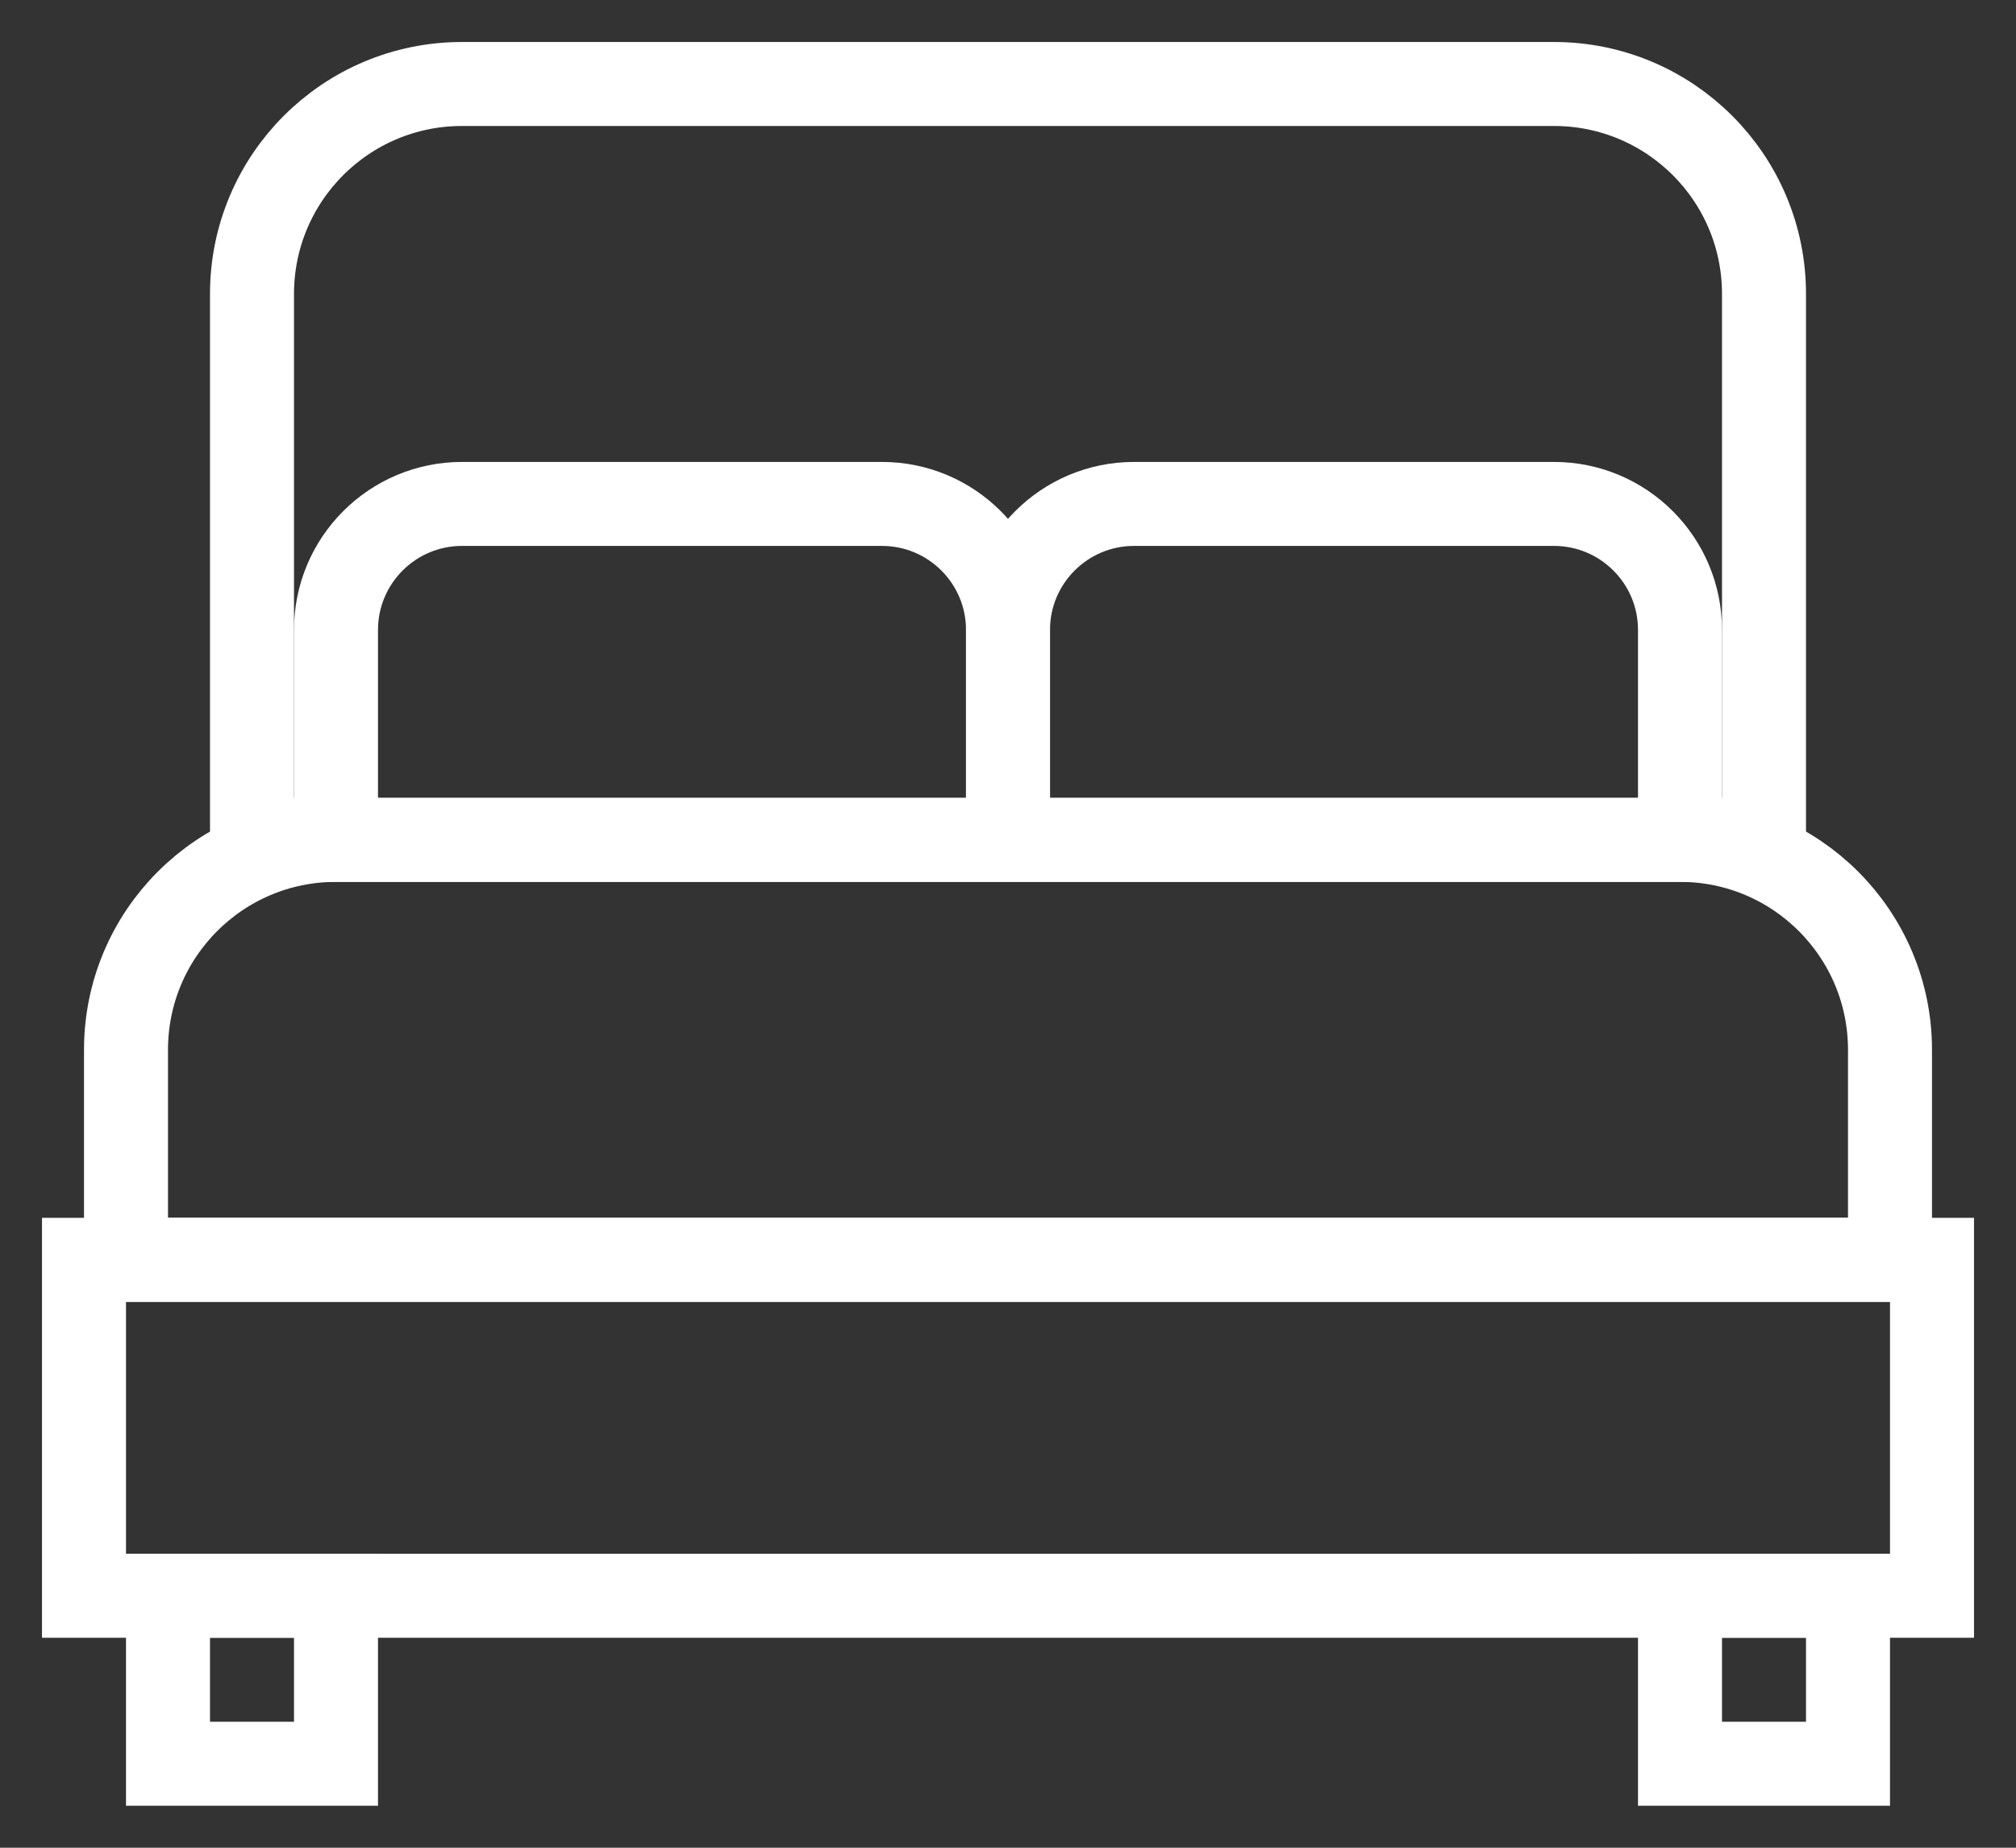
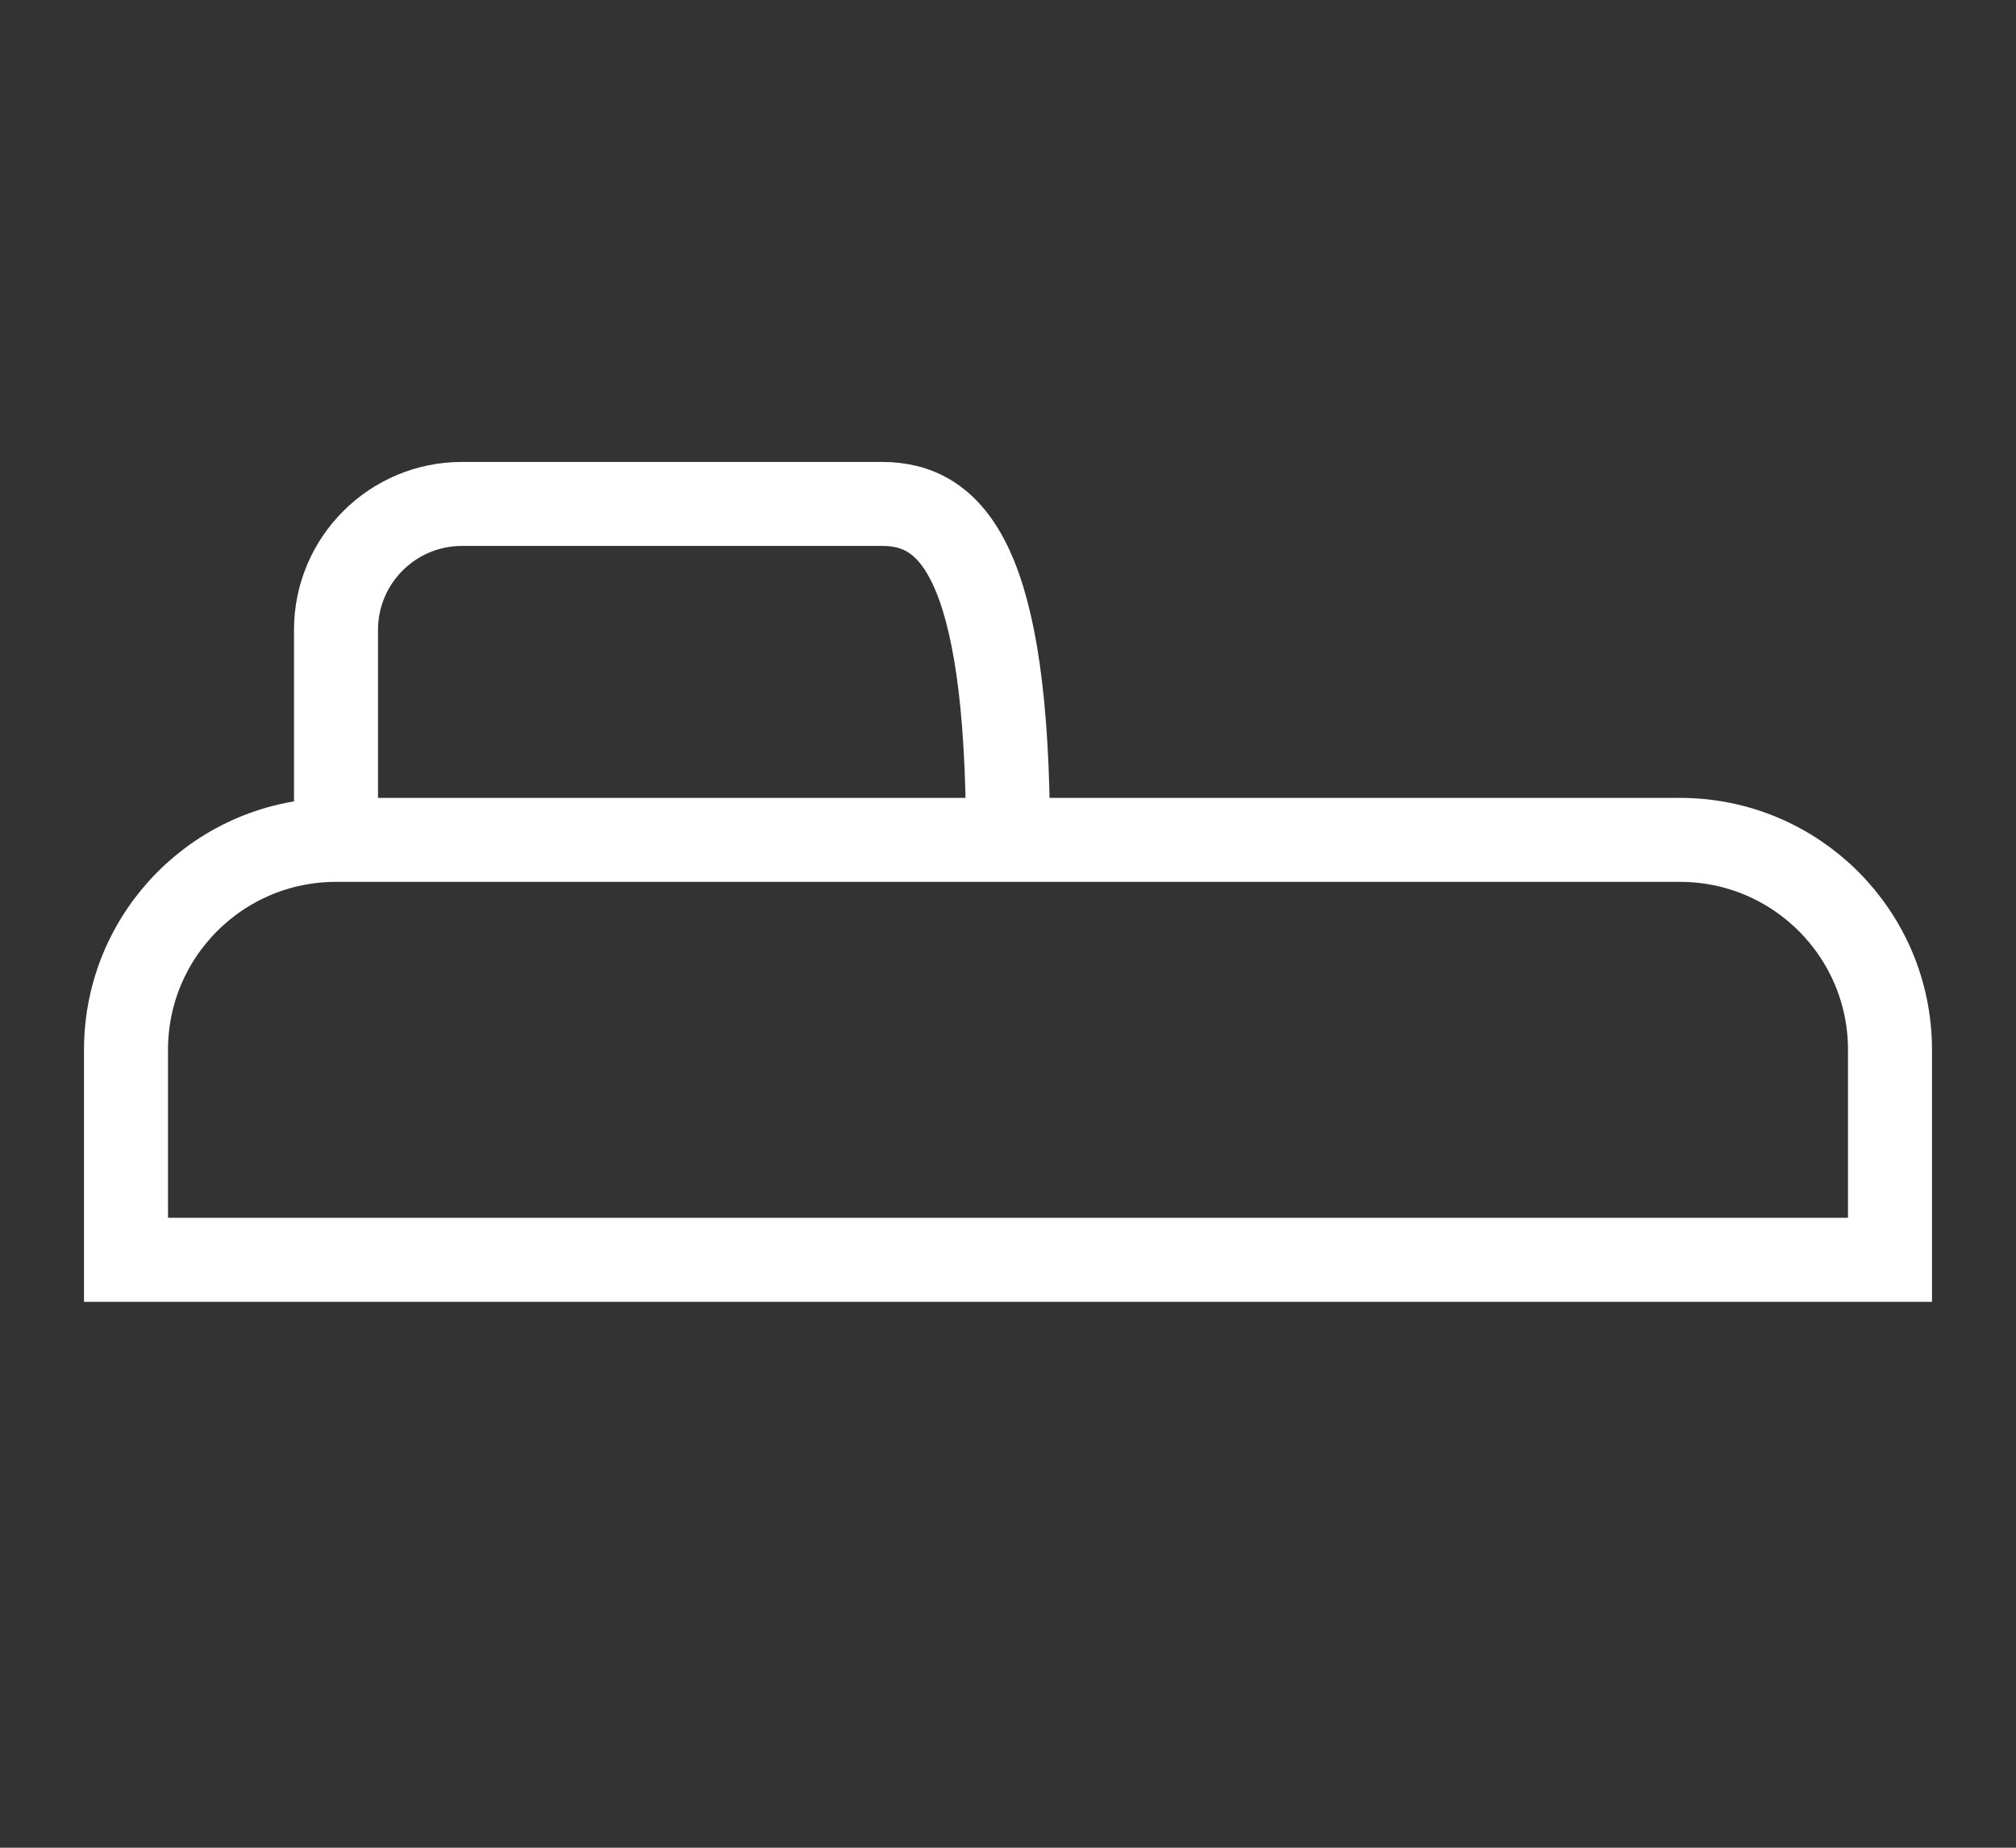
<svg xmlns="http://www.w3.org/2000/svg" width="24px" height="22px" viewBox="0 0 24 22" version="1.1">
  <rect x="0" y="0" width="24" height="22" fill="#333333" stroke="none" />
  <g id="Symbols" stroke="none" stroke-width="1" fill="none" fill-rule="evenodd">
    <g id="icones/hotel-DARK" transform="translate(0, -2)" stroke="#ffffff">
      <g id="Group" transform="translate(1, 3)">
        <path d="M3,9 L19,9 C20.381,9 21.5,10.119 21.5,11.5 L21.5,14 L21.5,14 L0.5,14 L0.5,11.5 C0.5,10.119 1.619,9 3,9 Z" id="Rectangle" />
-         <path d="M4.5,0 L17.5,0 C18.881,-2.53632657e-16 20,1.119 20,2.5 L20,9 L20,9 L2,9 L2,2.5 C2,1.119 3.119,2.53632657e-16 4.5,0 Z" id="Rectangle-Copy-3" />
-         <path d="M11,5 L11,7.5 C11,8.328 10.328,9 9.5,9 L4.5,9 C3.672,9 3,8.328 3,7.5 L3,5 L3,5" id="Rectangle-Copy" transform="translate(7, 7) scale(1, -1) translate(-7, -7) " />
-         <path d="M19,5 L19,7.5 C19,8.328 18.328,9 17.5,9 L12.5,9 C11.672,9 11,8.328 11,7.5 L11,5 L11,5" id="Rectangle-Copy-2" transform="translate(15, 7) scale(1, -1) translate(-15, -7) " />
-         <rect id="Rectangle" x="1" y="18" width="2" height="2" />
-         <rect id="Rectangle-Copy-4" x="19" y="18" width="2" height="2" />
-         <rect id="Rectangle" x="0" y="14" width="22" height="4" />
+         <path d="M11,5 C11,8.328 10.328,9 9.5,9 L4.5,9 C3.672,9 3,8.328 3,7.5 L3,5 L3,5" id="Rectangle-Copy" transform="translate(7, 7) scale(1, -1) translate(-7, -7) " />
      </g>
    </g>
  </g>
</svg>